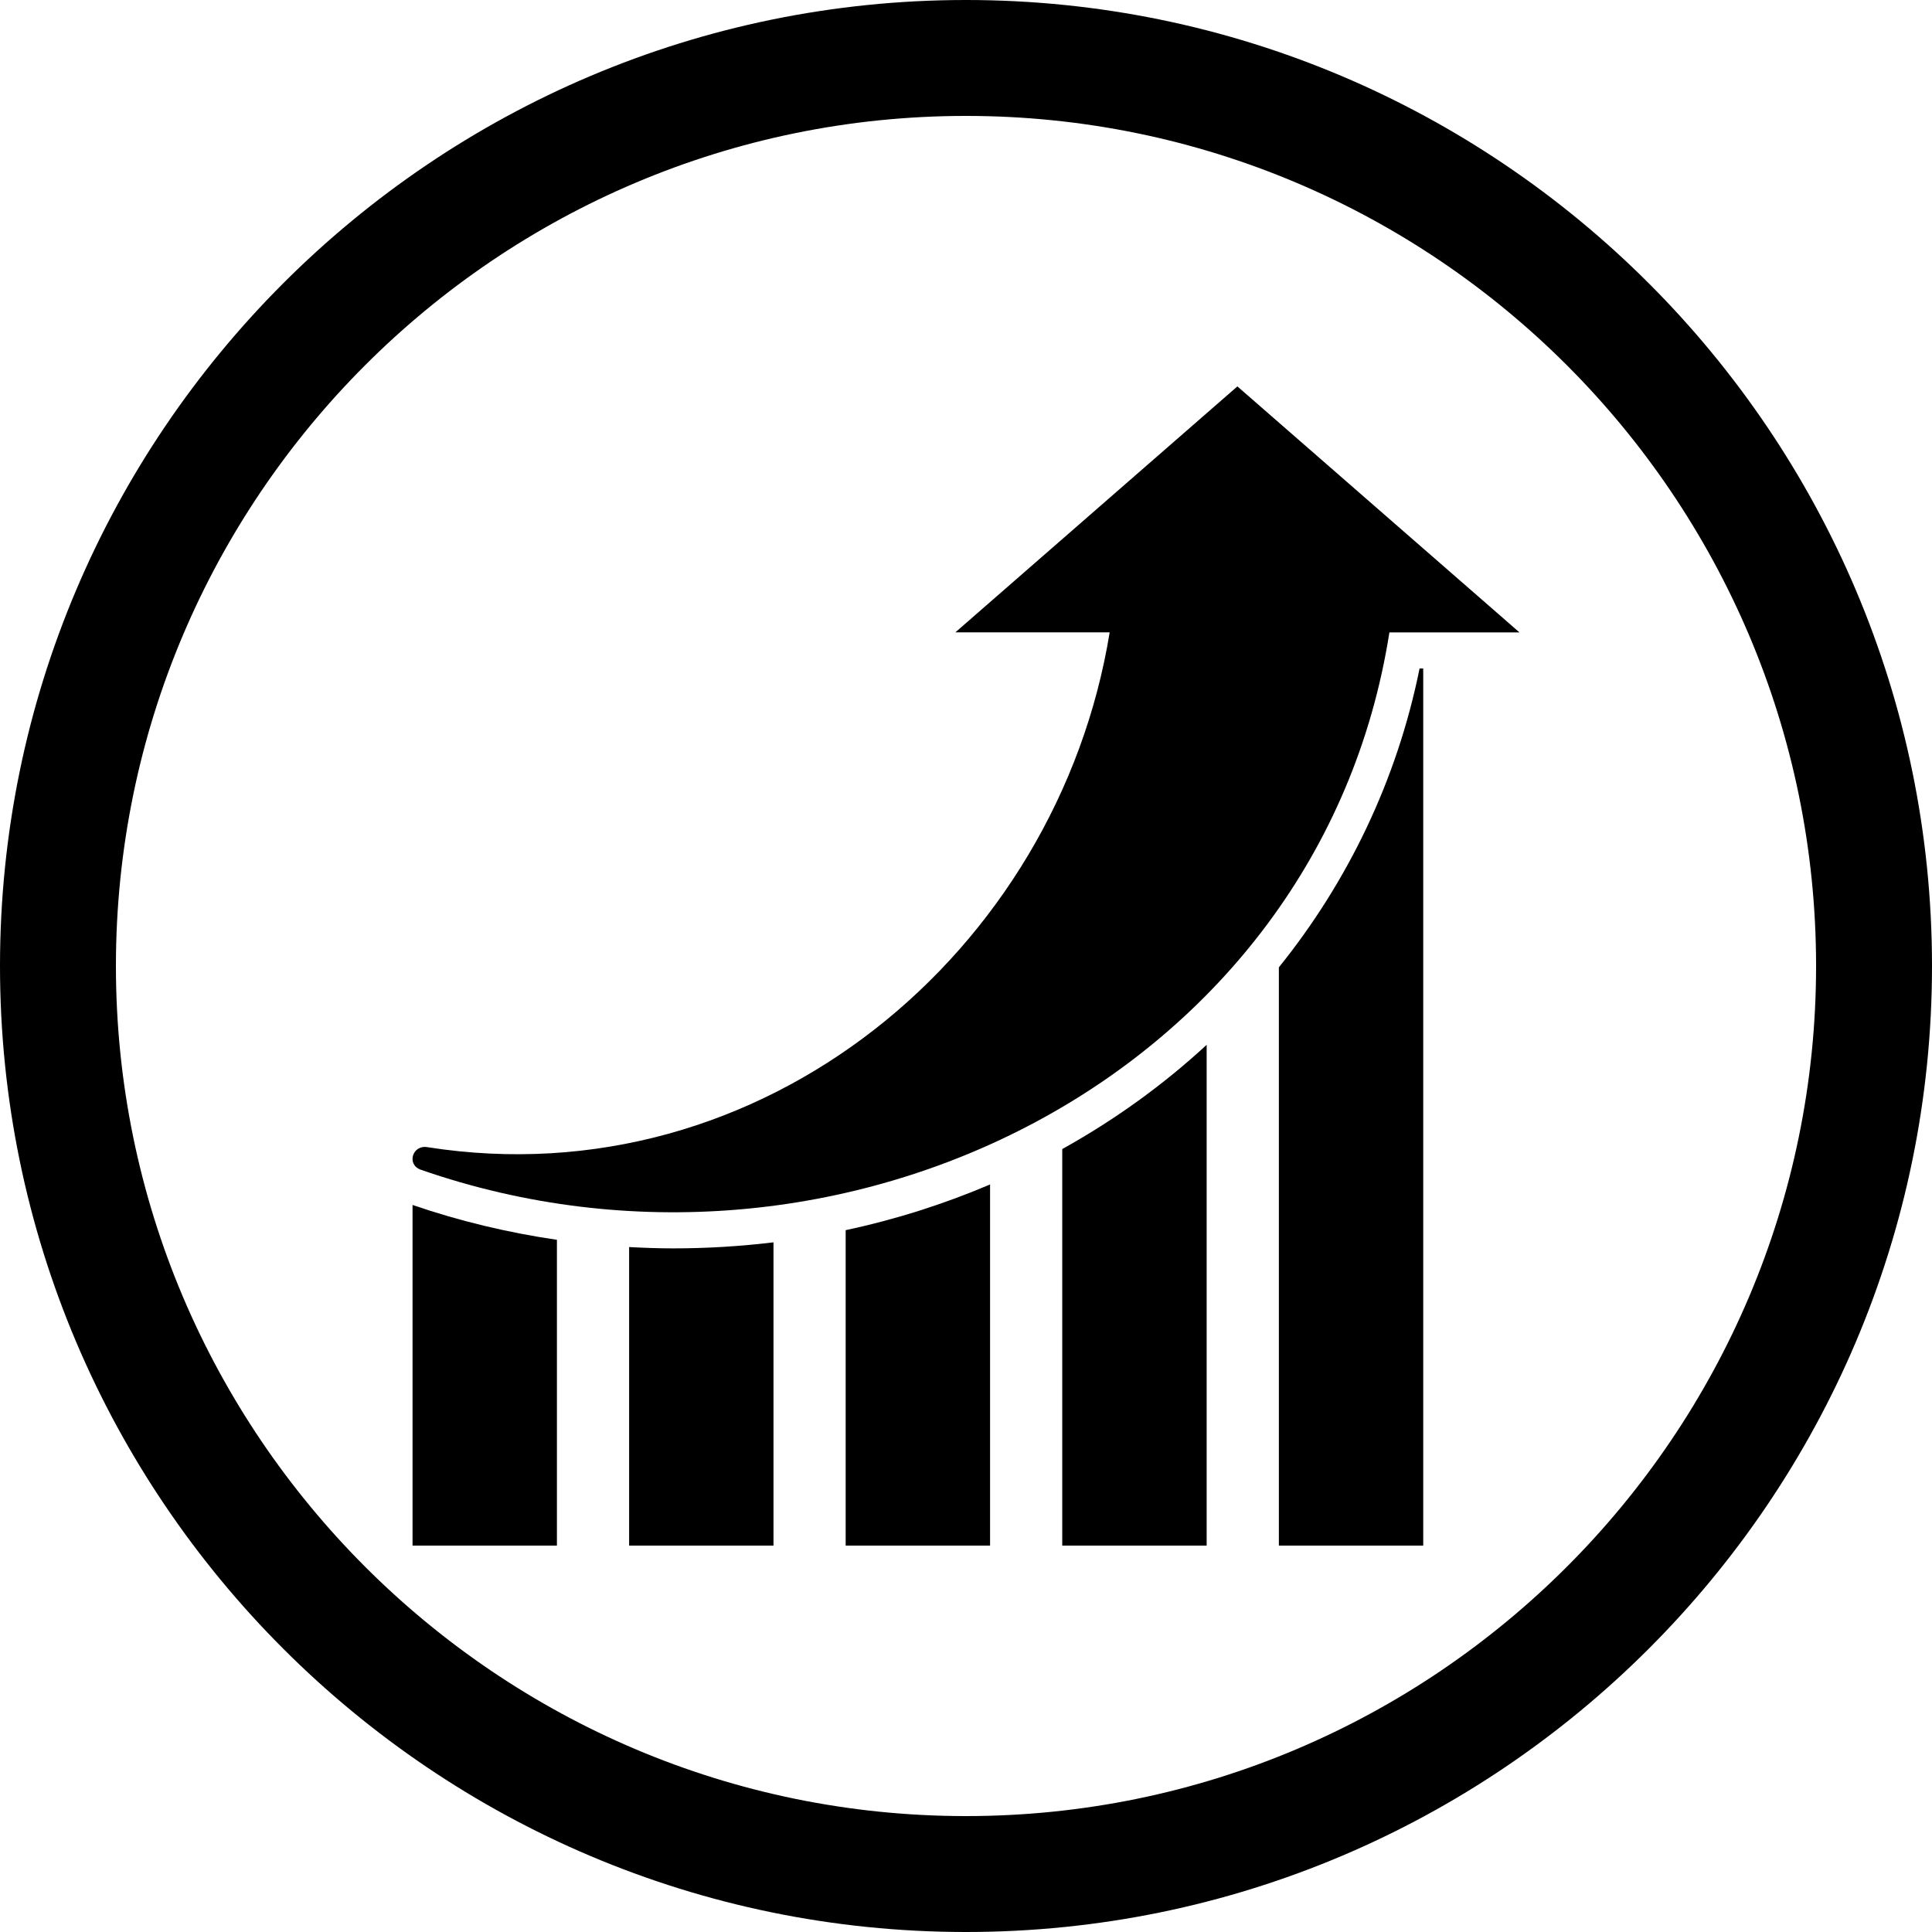
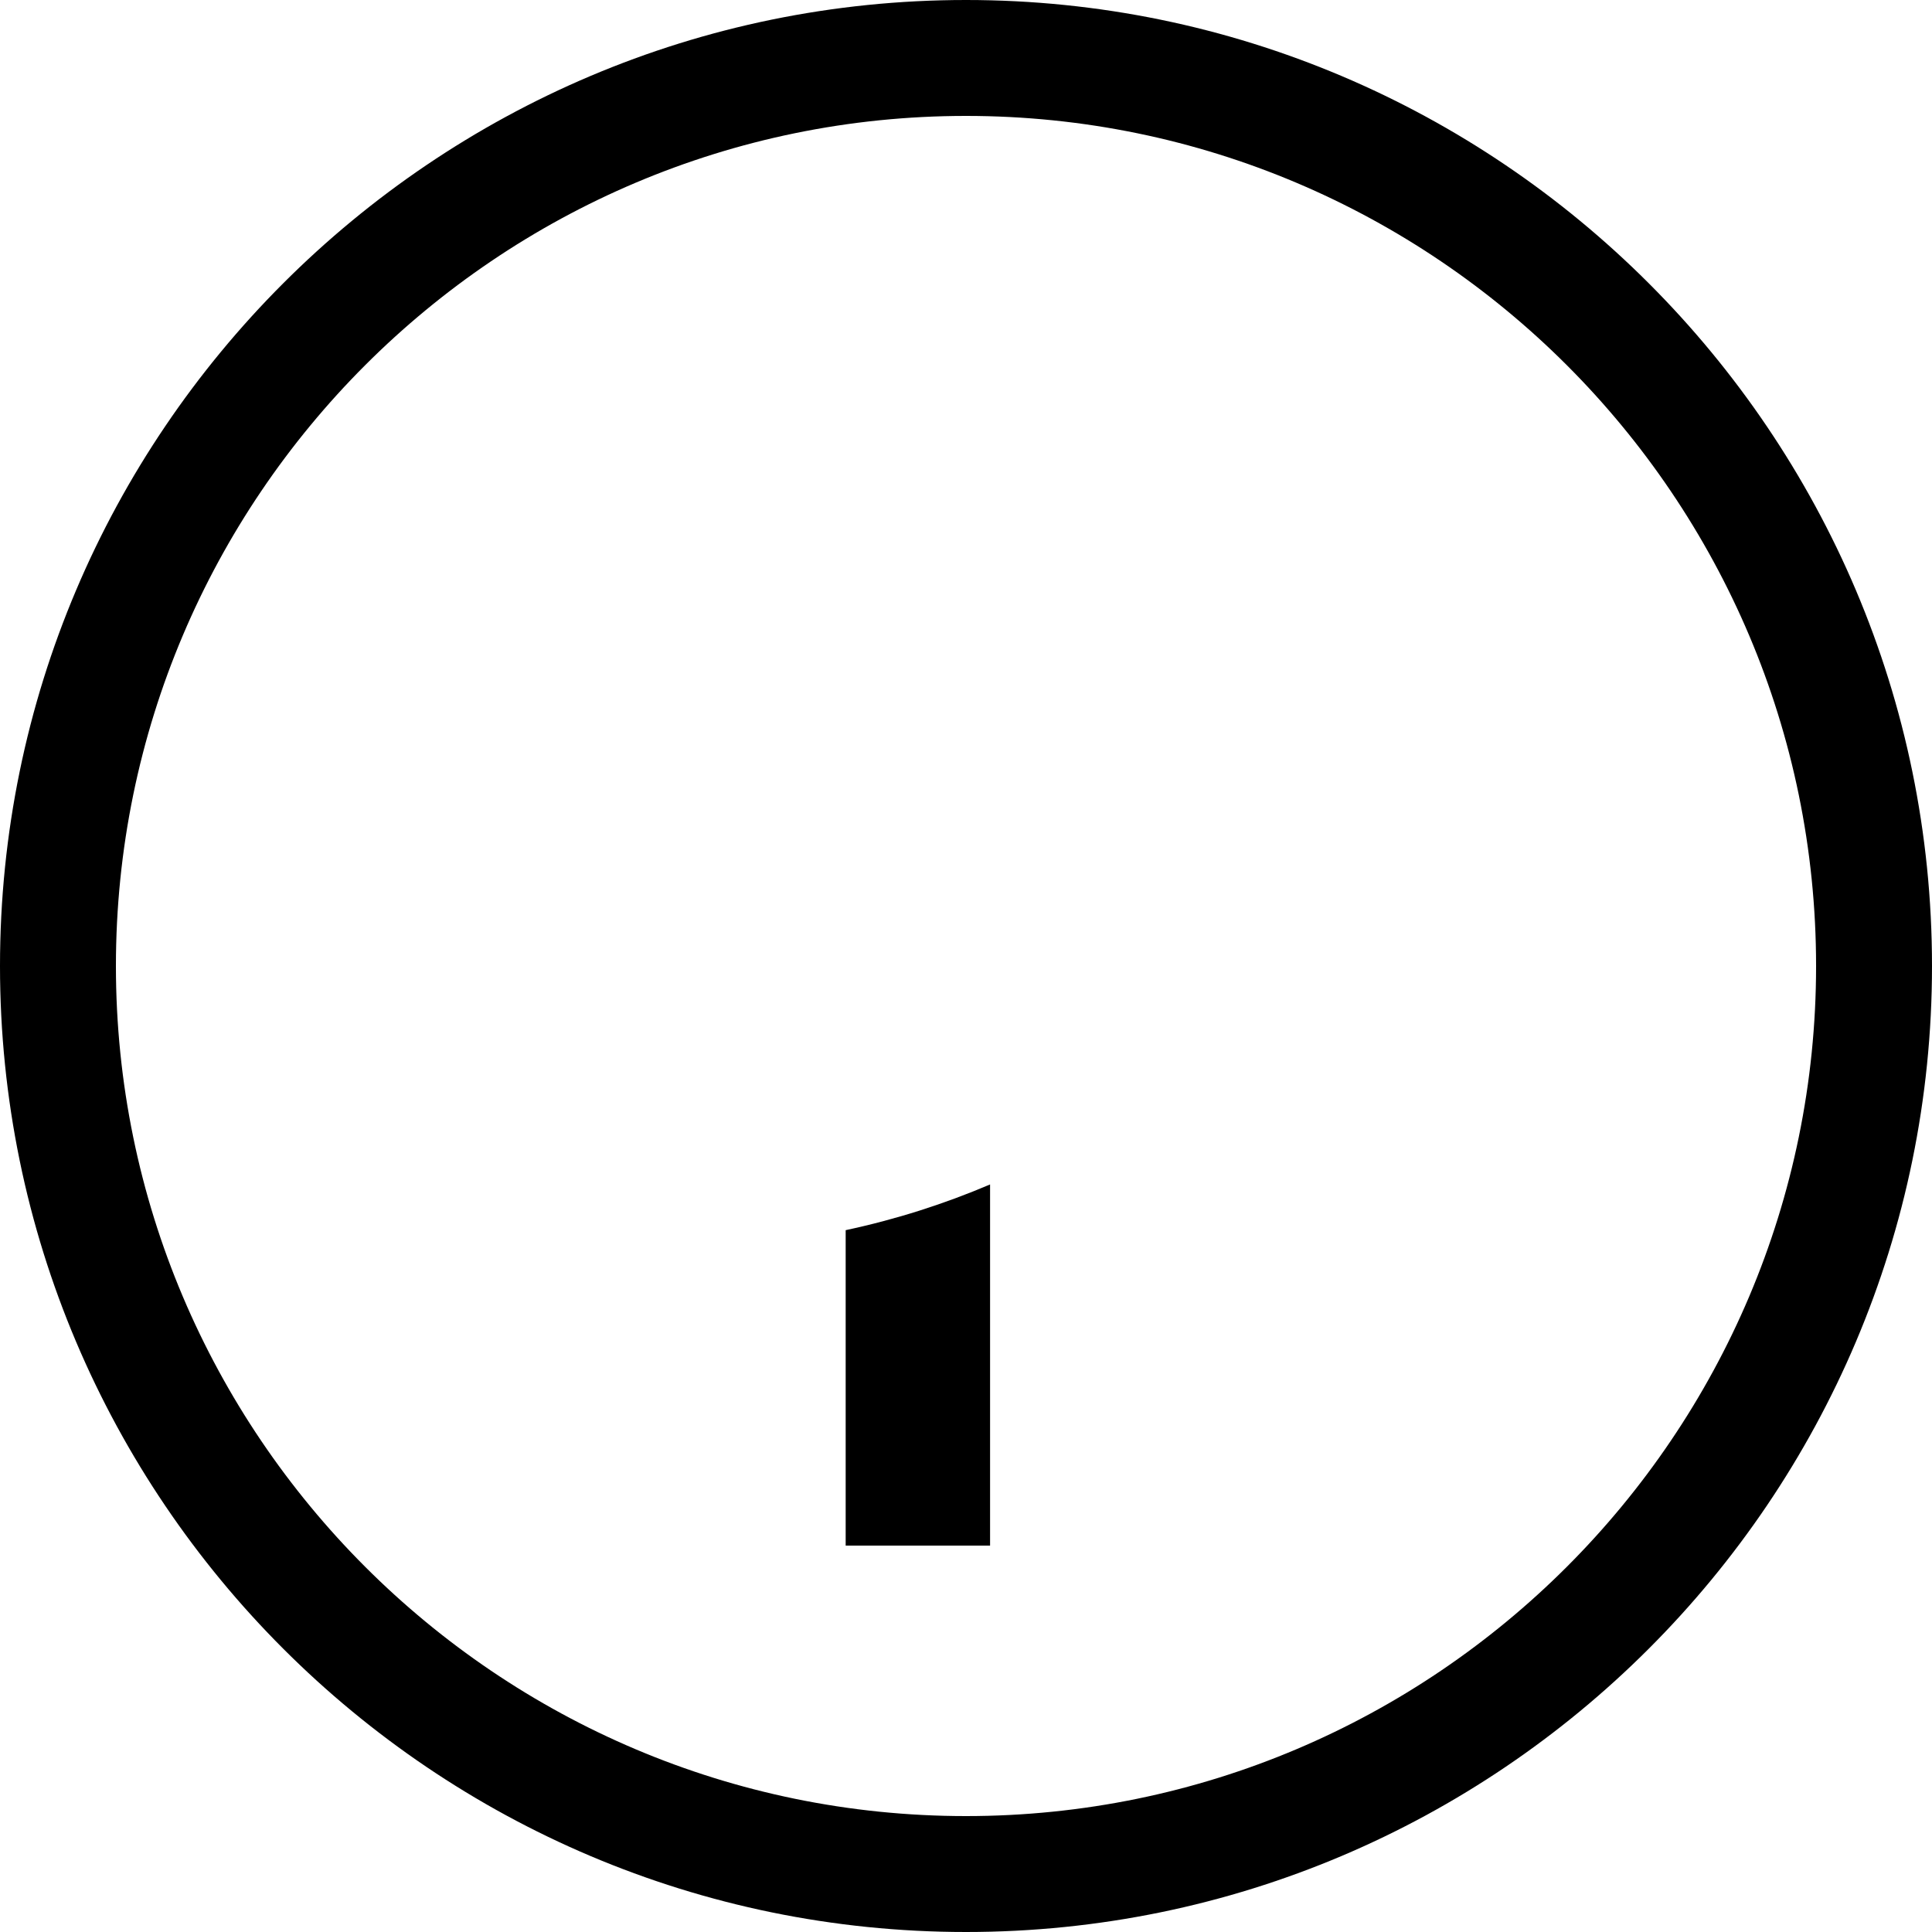
<svg xmlns="http://www.w3.org/2000/svg" version="1.1" id="Layer_1" x="0px" y="0px" width="100px" height="100px" viewBox="0 0 100 100" enable-background="new 0 0 100 100" xml:space="preserve">
  <g>
    <g>
      <path d="M50,100C22.43,100,0,77.57,0,50C0,22.43,22.43,0,50,0c27.57,0,50,22.43,50,50C100,77.57,77.57,100,50,100z M50,6    C25.738,6,6,25.738,6,50c0,24.262,19.738,44,44,44c24.262,0,44-19.738,44-44C94,25.738,74.262,6,50,6z" />
    </g>
    <g>
-       <path d="M78.646,32.732l-7.299-6.366L64.047,20l-7.3,6.366l-7.3,6.366h7.989c-2.689,16.522-17.956,29.377-35.33,26.643    c-0.764-0.119-1.074,0.909-0.322,1.171c21.62,7.522,46.528-4.839,50.131-27.813L78.646,32.732L78.646,32.732z" />
-       <path d="M62.456,54.08c-2.245,2.074-4.755,3.883-7.474,5.395V80h7.474V54.08z" />
      <path d="M43.772,80h7.474V61.307c-2.375,1.012-4.875,1.811-7.474,2.366V80z" />
-       <path d="M66.191,80h7.475V34.601h-0.189c-1.172,5.794-3.718,11.039-7.283,15.469V80H66.191z" />
-       <path d="M28.826,64.172c-2.538-0.371-5.037-0.967-7.473-1.803V80h7.473V64.172z" />
-       <path d="M32.563,80h7.473V64.303c-1.699,0.205-3.431,0.313-5.191,0.313c-0.763,0-1.524-0.028-2.282-0.069V80z" />
    </g>
  </g>
</svg>